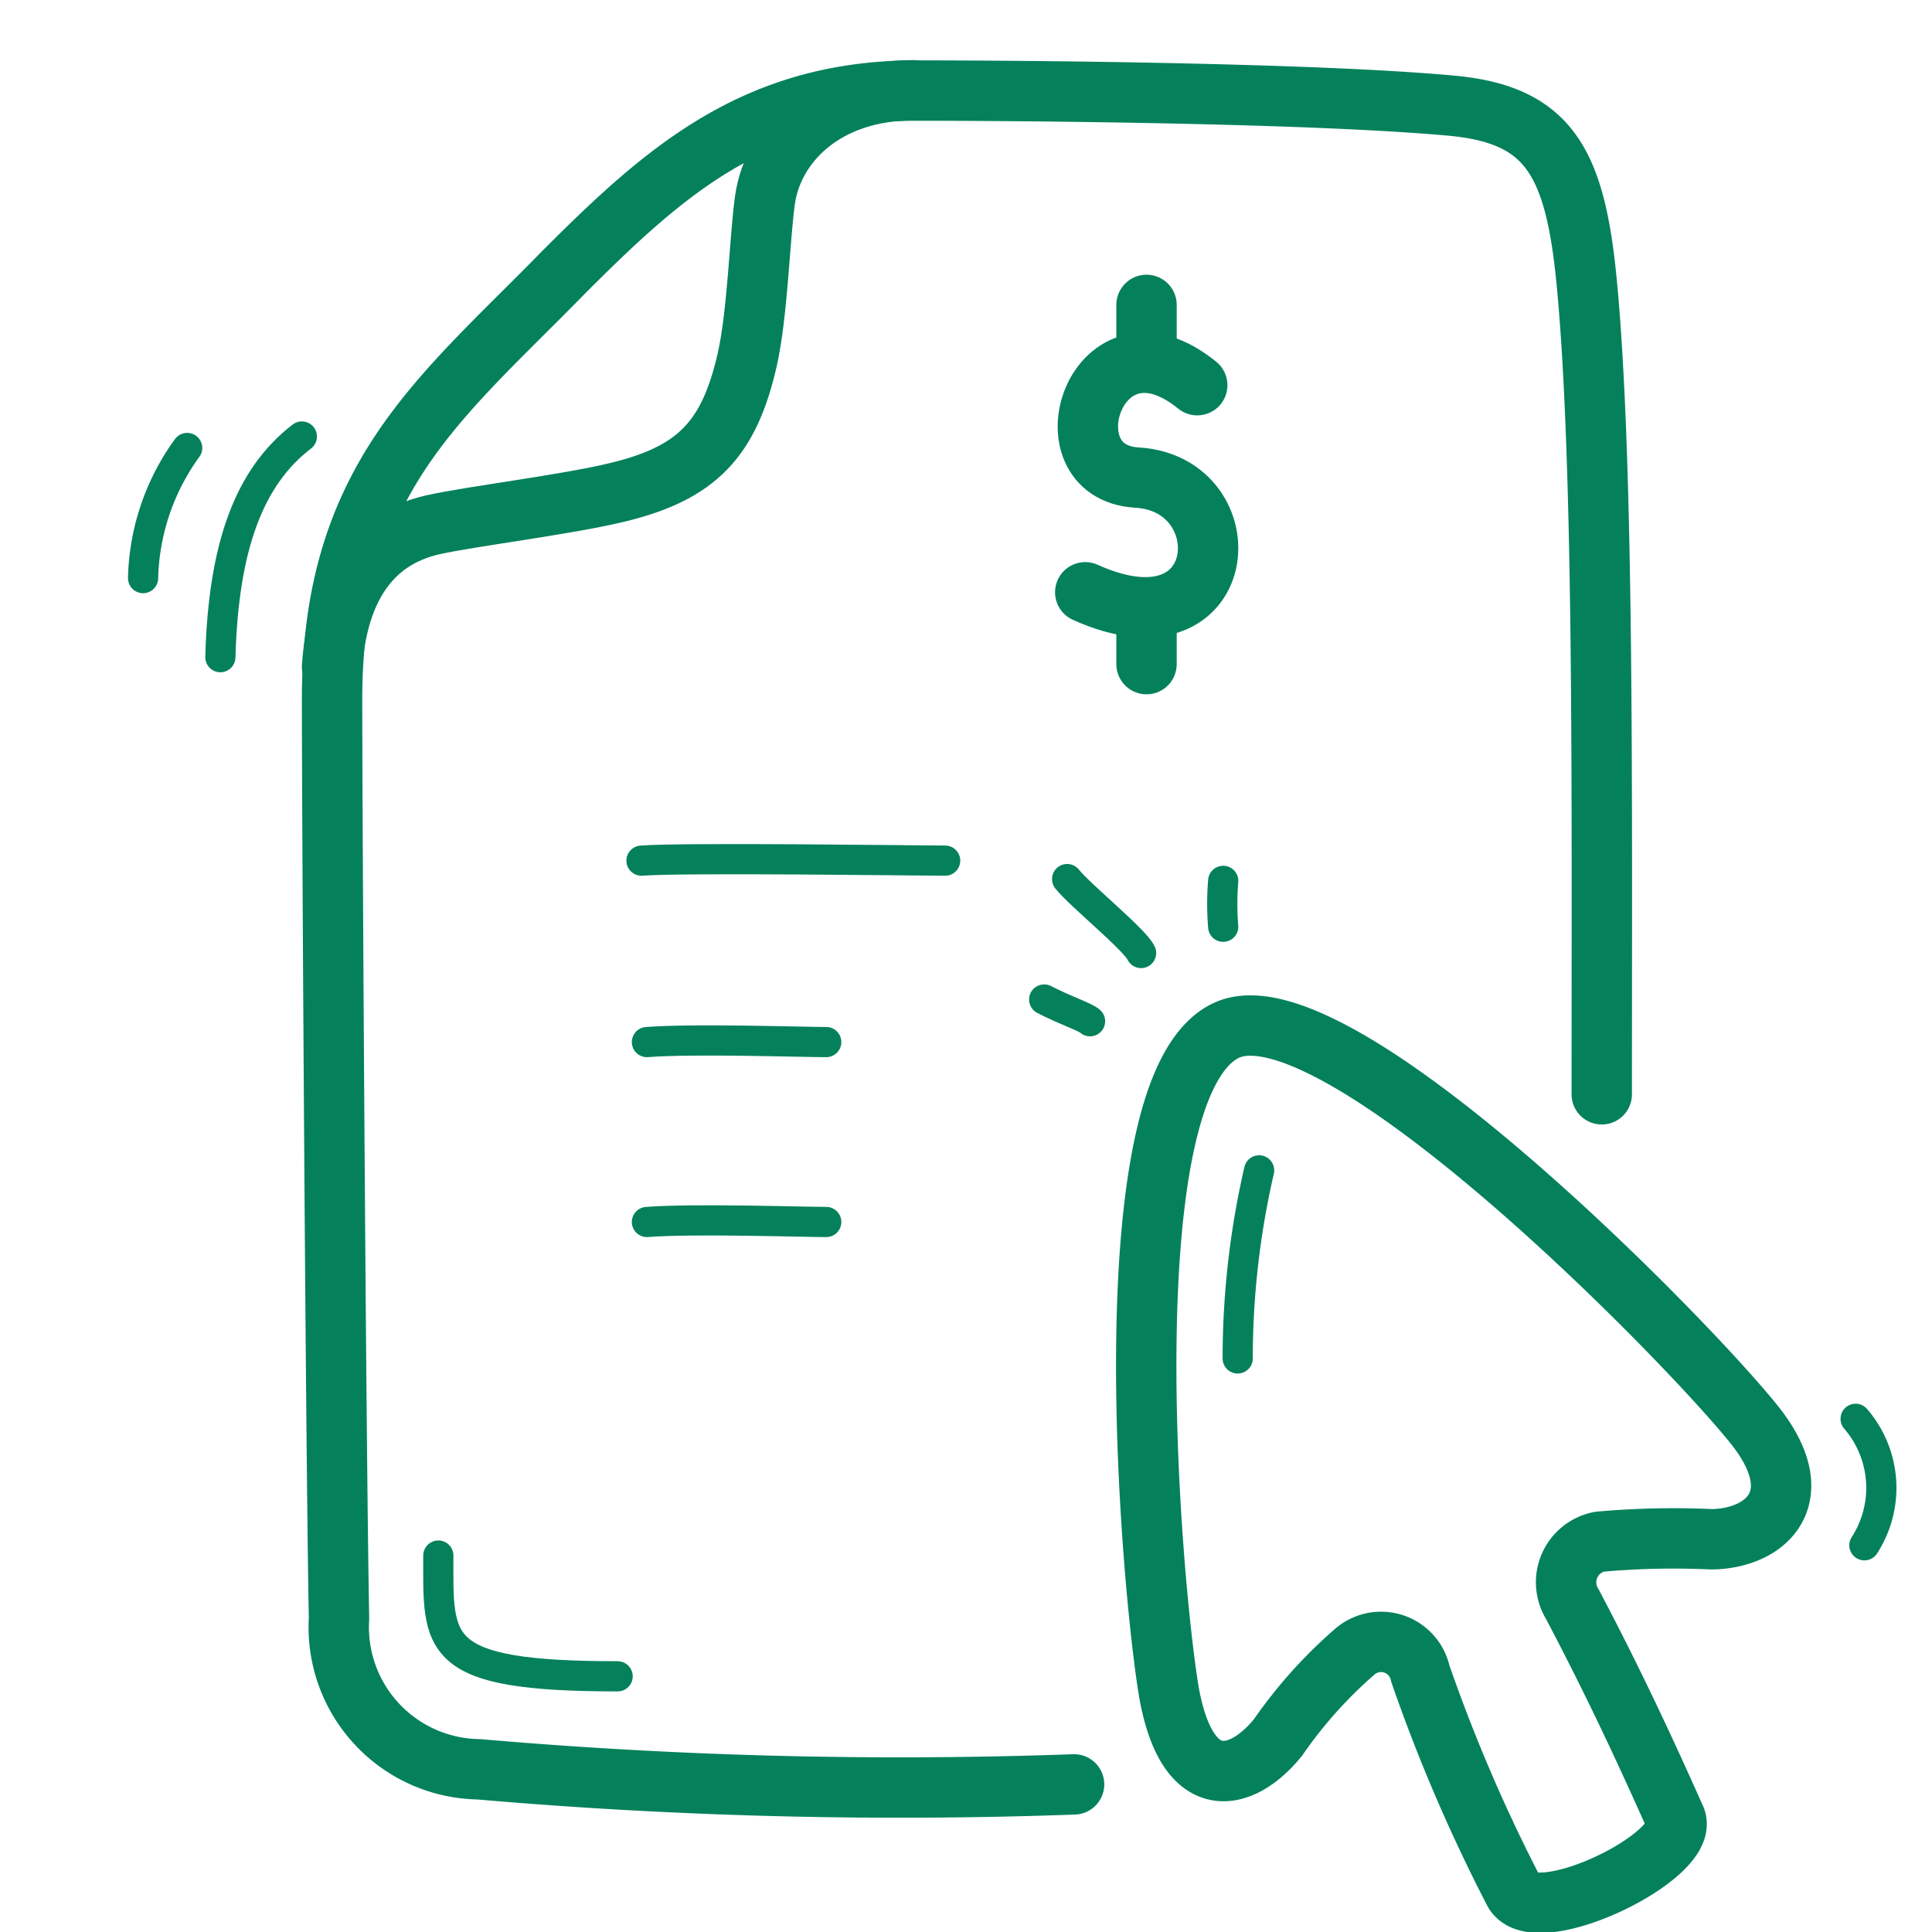
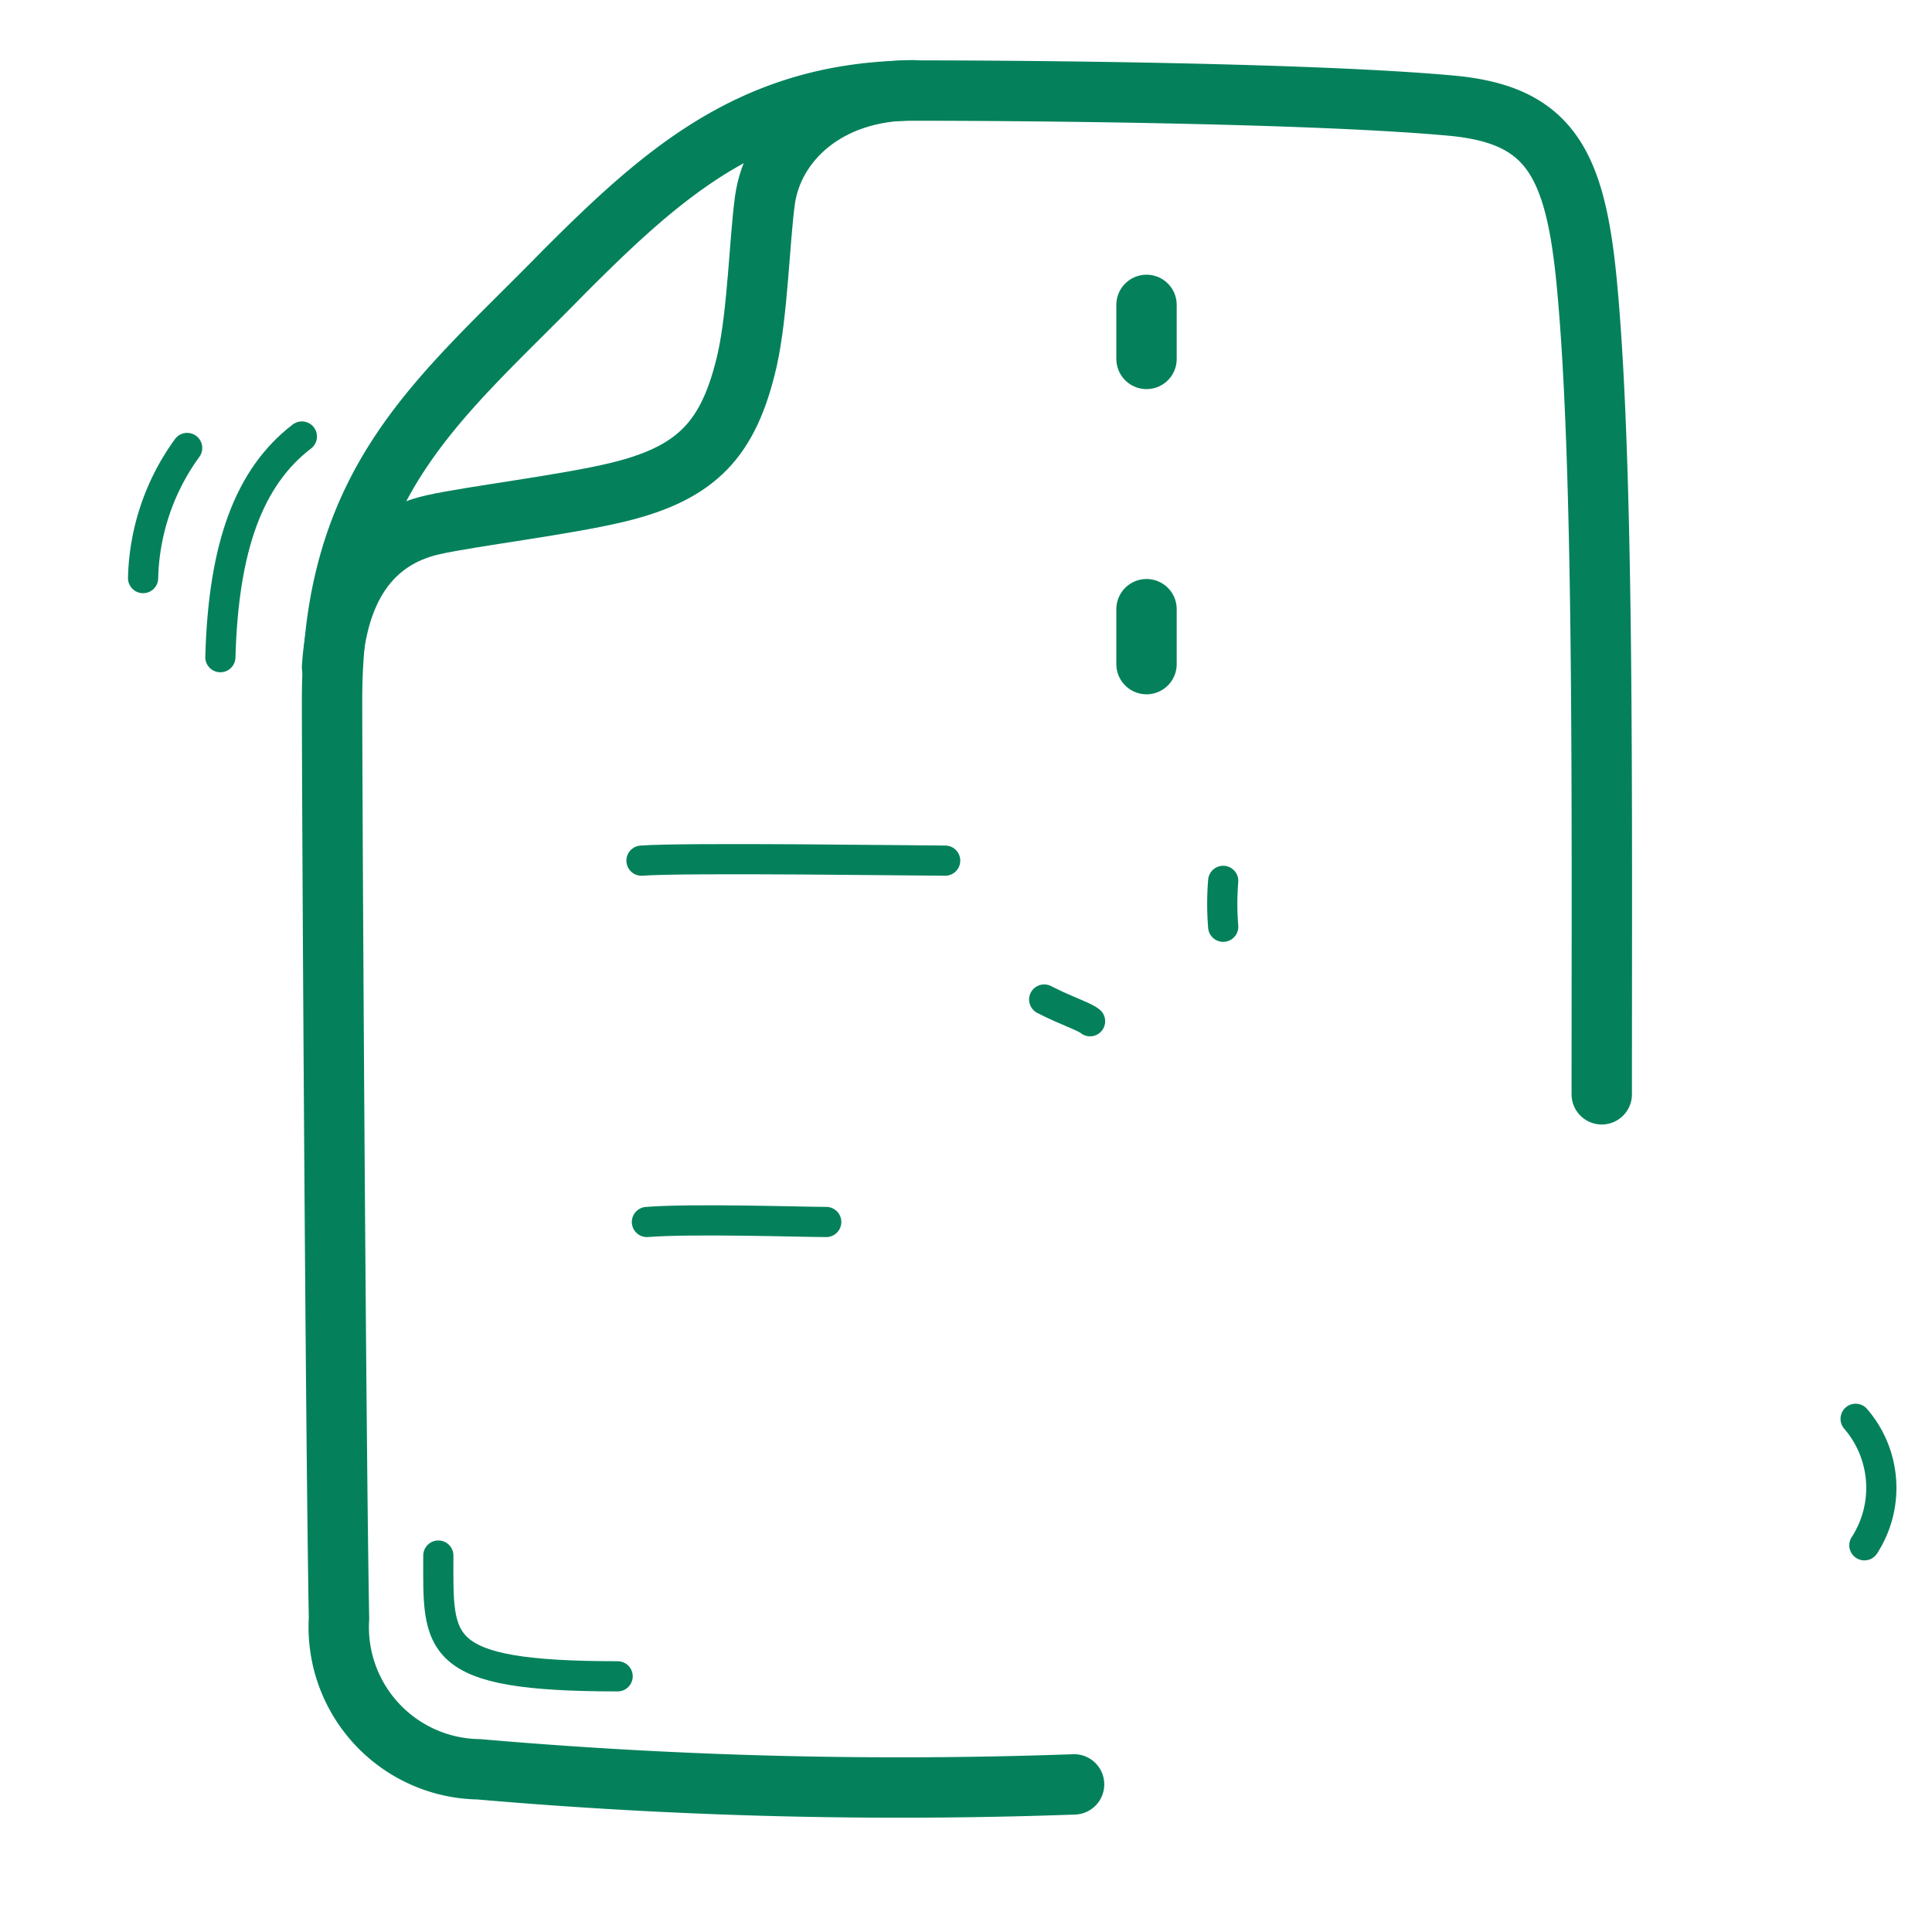
<svg xmlns="http://www.w3.org/2000/svg" width="64" height="64" viewBox="0 0 64 64">
  <defs>
    <style>.cls-1{opacity:0;}.cls-2{fill:#e04c59;}.cls-3,.cls-4,.cls-5{fill:none;stroke:#04815B;}.cls-3,.cls-4{stroke-linecap:round;stroke-linejoin:round;}.cls-4,.cls-5{stroke-width:2px;}.cls-5{stroke-miterlimit:10;}</style>
  </defs>
  <g id="eInvoice">
    <g id="Container" class="cls-1">
      <rect class="cls-2" width="64" height="64" />
    </g>
    <path class="cls-3" d="M10,14.46c-1.75,1.34-2.6,3.65-2.7,7.31" />
    <path class="cls-3" d="M14.52,51.53c0,2.95-.22,4,5.94,4" />
    <path class="cls-3" d="M6.2,14.84a7.63,7.63,0,0,0-1.46,4.31" />
    <path class="cls-3" d="M21.25,28.51c1.42-.11,9.31,0,10.06,0" />
-     <path class="cls-3" d="M21.43,34.52c1.52-.12,5.14,0,5.94,0" />
    <path class="cls-3" d="M21.43,40.48c1.52-.12,5.14,0,5.94,0" />
    <path class="cls-4" d="M11,22.09c.17-2.48,1.2-4.23,3.36-4.71,1.25-.28,4.41-.66,6.13-1.08,2.61-.64,3.66-1.76,4.26-4.37.35-1.55.41-4,.59-5.3.26-1.88,2-3.64,4.91-3.64" />
    <path class="cls-4" d="M53.06,36.25c0-9.66.08-20.79-.49-26.81-.38-4.07-1.25-5.64-4.49-5.94C43.49,3.08,34,3,30.34,3,25,3,22,5.69,18.69,9,14.59,13.2,11,15.85,11,23.17c0,3.59.12,24.52.23,30.44a4.71,4.71,0,0,0,4.63,5,161.1,161.1,0,0,0,19.72.5" />
-     <path class="cls-4" d="M39.66,12.76c-3.35-2.72-5.12,2.88-2,3.06,3.57.21,3.16,6-1.71,3.8" />
    <line class="cls-4" x1="37.98" y1="10.1" x2="37.98" y2="11.89" />
    <line class="cls-4" x1="37.98" y1="20.18" x2="37.98" y2="22" />
    <path class="cls-3" d="M61.76,51.19A3.5,3.5,0,0,0,61.47,47" />
-     <path id="Op_component_2" data-name="Op component 2" class="cls-5" d="M50.14,62.64a54.75,54.75,0,0,1-3.09-7.2,1.33,1.33,0,0,0-2.2-.7,15.19,15.19,0,0,0-2.51,2.81c-1.16,1.44-3,2-3.62-1.51-.62-3.73-2-20.1,1.91-21.91,3.54-1.64,15,10,17.43,13,2,2.44.46,3.84-1.36,3.86a27.69,27.69,0,0,0-3.71.08,1.37,1.37,0,0,0-.91,2.06c1.25,2.37,2.28,4.54,3.42,7.1C56.05,61.47,50.81,64,50.14,62.64Z" />
-     <path class="cls-3" d="M41.71,38.77A27.79,27.79,0,0,0,41,45" />
    <path class="cls-3" d="M34.59,33.11c.78.4,1.31.55,1.52.72" />
-     <path class="cls-3" d="M35.35,29.12c.44.55,2.24,2,2.45,2.45" />
    <path class="cls-3" d="M40.52,29.18a9.4,9.4,0,0,0,0,1.52" />
  </g>
</svg>